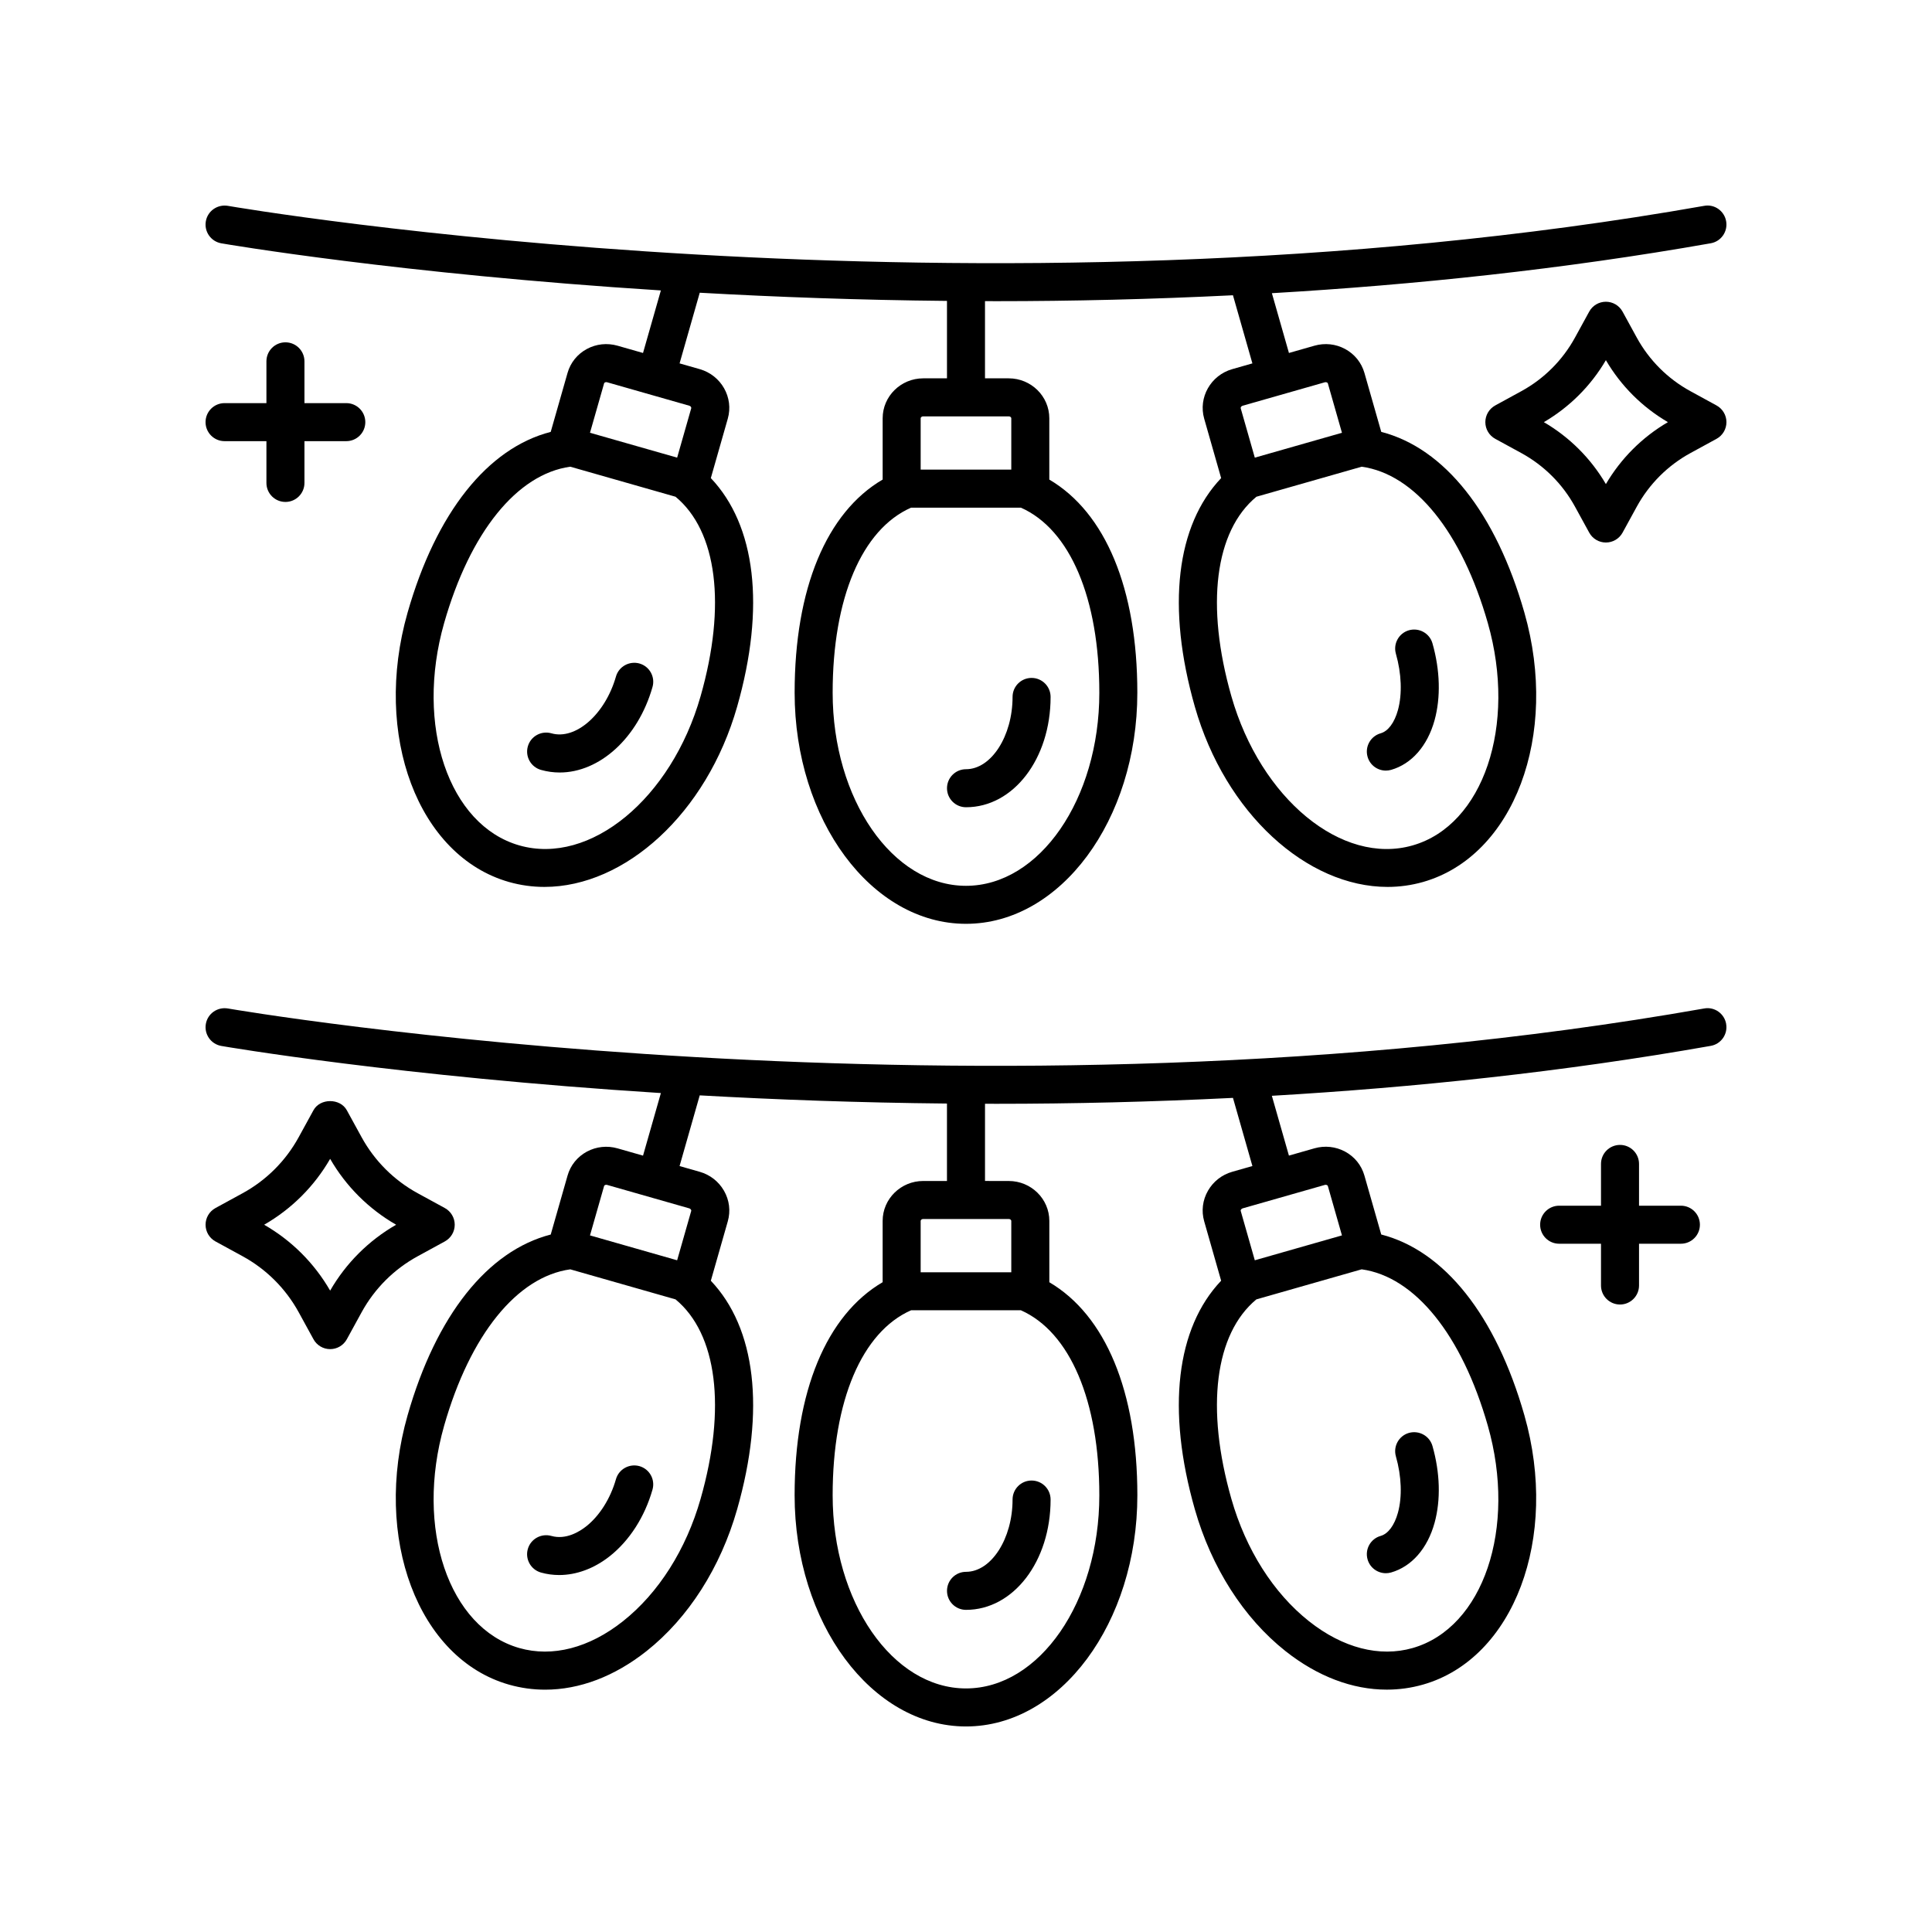
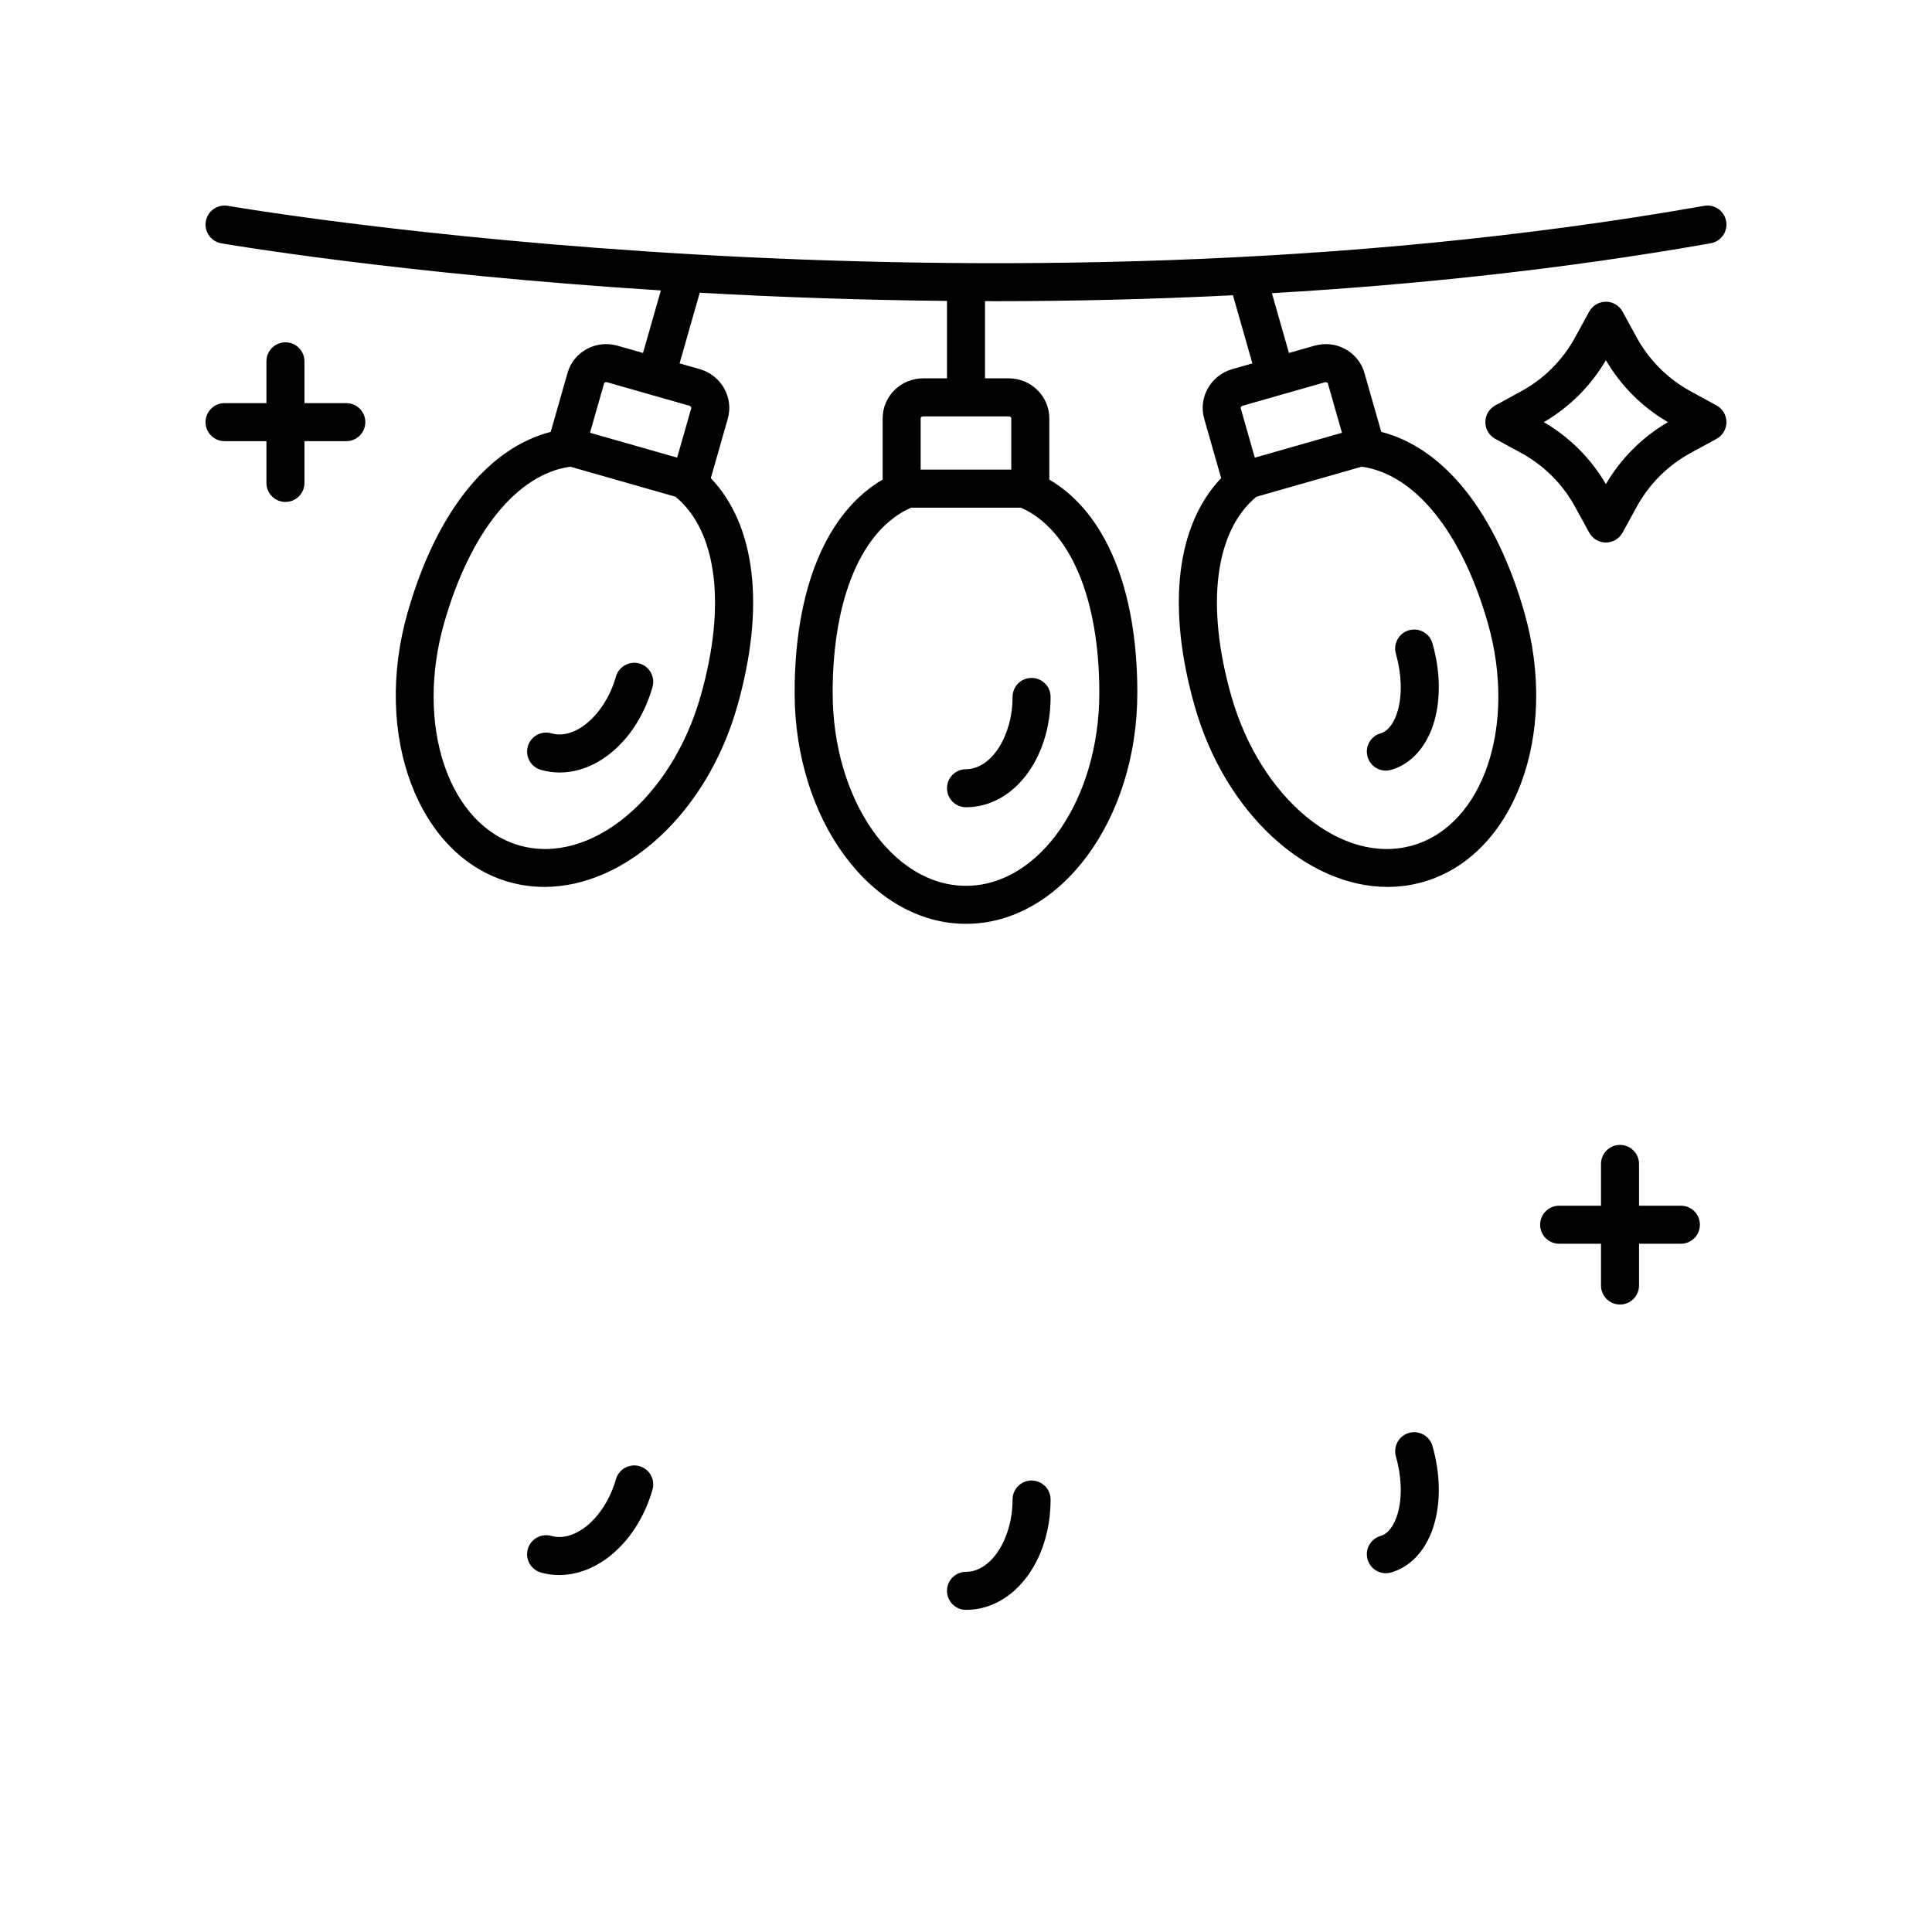
<svg xmlns="http://www.w3.org/2000/svg" fill="#000000" width="800px" height="800px" version="1.1" viewBox="144 144 512 512">
  <g>
    <path d="m573.32 489.71c2.781 0 5.039-2.254 5.039-5.039v-11.07h11.094c2.781 0 5.039-2.254 5.039-5.039s-2.254-5.039-5.039-5.039h-11.094v-11.07c0-2.785-2.254-5.039-5.039-5.039-2.781 0-5.039 2.254-5.039 5.039v11.07h-11.09c-2.781 0-5.039 2.254-5.039 5.039s2.254 5.039 5.039 5.039h11.09v11.07c0 2.785 2.254 5.039 5.039 5.039z" />
    <path d="m203.51 260.91h11.094v11.07c0 2.785 2.254 5.039 5.039 5.039 2.781 0 5.039-2.254 5.039-5.039v-11.07h11.09c2.781 0 5.039-2.254 5.039-5.039s-2.254-5.039-5.039-5.039h-11.09v-11.074c0-2.785-2.254-5.039-5.039-5.039-2.781 0-5.039 2.254-5.039 5.039v11.074h-11.094c-2.781 0-5.039 2.254-5.039 5.039 0.004 2.785 2.258 5.039 5.039 5.039z" />
    <path d="m598.9 251.45-6.891-3.766c-6.023-3.285-10.953-8.207-14.25-14.223l-3.766-6.879c-0.883-1.613-2.578-2.617-4.418-2.617-1.84 0-3.535 1.004-4.418 2.617l-3.769 6.879c-3.297 6.016-8.223 10.938-14.25 14.223l-6.887 3.766c-1.617 0.887-2.621 2.582-2.621 4.422 0 1.844 1.008 3.539 2.625 4.422l6.887 3.758c6.031 3.293 10.957 8.211 14.25 14.223l3.769 6.879c0.883 1.613 2.578 2.617 4.418 2.617s3.535-1.004 4.418-2.617l3.766-6.879c3.297-6.012 8.223-10.934 14.25-14.223l6.887-3.758c1.617-0.883 2.625-2.578 2.625-4.422 0-1.84-1.008-3.535-2.625-4.422zm-29.324 20.84c-3.981-6.801-9.625-12.438-16.438-16.418 6.809-3.981 12.453-9.617 16.438-16.422 3.984 6.809 9.633 12.449 16.438 16.422-6.809 3.981-12.453 9.621-16.438 16.418z" />
-     <path d="m201.1 472.99 7.164 3.91c6.297 3.434 11.445 8.574 14.895 14.863l3.918 7.152c0.883 1.613 2.578 2.617 4.418 2.617 1.84 0 3.535-1.004 4.418-2.617l3.918-7.152c3.445-6.289 8.594-11.43 14.895-14.863l7.16-3.91c1.617-0.887 2.621-2.578 2.621-4.422s-1.008-3.539-2.621-4.422l-7.164-3.91c-6.297-3.434-11.445-8.574-14.895-14.863l-3.918-7.148c-1.766-3.227-7.07-3.227-8.836 0l-3.918 7.148c-3.445 6.289-8.594 11.43-14.895 14.863l-7.16 3.91c-1.617 0.883-2.621 2.574-2.621 4.422 0 1.844 1.004 3.535 2.621 4.422zm30.391-21.883c4.191 7.273 10.207 13.277 17.488 17.461-7.281 4.184-13.297 10.188-17.488 17.461-4.191-7.273-10.207-13.277-17.488-17.461 7.281-4.184 13.297-10.191 17.488-17.461z" />
    <path d="m412.34 328.69c0 10.387-5.652 19.16-12.336 19.16-2.781 0-5.039 2.254-5.039 5.039s2.254 5.039 5.039 5.039c12.566 0 22.414-12.84 22.414-29.234 0-2.785-2.254-5.039-5.039-5.039s-5.039 2.25-5.039 5.035z" />
-     <path d="m313.46 319.83c-2.68-0.734-5.465 0.793-6.227 3.465-2.856 9.984-10.676 16.891-17.121 15.035-2.684-0.746-5.465 0.789-6.227 3.465-0.766 2.676 0.789 5.465 3.461 6.231 1.652 0.469 3.32 0.695 4.981 0.695 10.496 0 20.715-9.047 24.594-22.656 0.766-2.684-0.781-5.469-3.461-6.234z" />
+     <path d="m313.46 319.83c-2.68-0.734-5.465 0.793-6.227 3.465-2.856 9.984-10.676 16.891-17.121 15.035-2.684-0.746-5.465 0.789-6.227 3.465-0.766 2.676 0.789 5.465 3.461 6.231 1.652 0.469 3.32 0.695 4.981 0.695 10.496 0 20.715-9.047 24.594-22.656 0.766-2.684-0.781-5.469-3.461-6.234" />
    <path d="m506.42 344.56c0.629 2.215 2.648 3.656 4.84 3.656 0.457 0 0.922-0.062 1.387-0.191 5.457-1.559 9.66-6.363 11.535-13.18 1.66-6.035 1.457-13.266-0.566-20.355-0.762-2.676-3.543-4.211-6.227-3.465-2.676 0.766-4.227 3.551-3.461 6.231 1.5 5.266 1.699 10.699 0.539 14.918-0.922 3.344-2.59 5.594-4.586 6.16-2.676 0.762-4.227 3.551-3.461 6.227z" />
    <path d="m597.36 208.47c2.742-0.48 4.566-3.094 4.086-5.836-0.48-2.742-3.106-4.602-5.836-4.082-192.89 34.023-389.27 0.34-391.23-0.004-2.754-0.453-5.352 1.352-5.832 4.094-0.48 2.742 1.352 5.352 4.09 5.836 0.949 0.168 47.16 8.098 116.5 12.488l-4.731 16.574-6.762-1.93c-2.742-0.773-5.609-0.477-8.098 0.859-2.535 1.363-4.363 3.621-5.144 6.367l-4.457 15.617c-16.703 4.297-30.363 21.383-37.934 47.902-9.273 32.48 2.777 64.5 26.855 71.375 3.102 0.879 6.25 1.309 9.41 1.309 21.359 0 42.996-19.465 51.07-47.758 7.551-26.453 4.906-48.082-6.969-60.582l4.492-15.742c1.605-5.613-1.73-11.504-7.434-13.133l-5.34-1.523 5.344-18.727c20.242 1.137 42.246 1.945 65.52 2.168v20.52h-6.293c-5.93 0-10.754 4.746-10.754 10.582v16.242c-14.883 8.715-23.328 28.898-23.328 56.477 0 33.781 20.371 61.258 45.41 61.258 25.039 0 45.41-27.477 45.41-61.258 0-27.543-8.445-47.723-23.328-56.469v-16.25c0-5.836-4.824-10.582-10.754-10.582h-6.289v-20.461c1.008 0.004 2 0.012 3.012 0.012 20.145 0 41.172-0.5 62.699-1.566l5.152 18.055-5.34 1.523c-5.703 1.629-9.039 7.519-7.434 13.133l4.492 15.742c-11.875 12.5-14.52 34.129-6.969 60.582 8.078 28.301 29.707 47.758 51.07 47.758 3.156 0 6.309-0.43 9.41-1.309 24.078-6.875 36.129-38.895 26.855-71.375-7.57-26.523-21.23-43.605-37.934-47.902l-4.457-15.617c-0.785-2.746-2.613-5.004-5.148-6.367-2.484-1.34-5.359-1.633-8.098-0.859l-6.762 1.93-4.519-15.844c37.828-2.211 77.113-6.316 116.29-13.227zm-267.7 120.05c-7.746 27.141-29.281 44.879-48.027 39.523-18.734-5.348-27.676-31.777-19.934-58.918 6.883-24.109 19.34-39.492 33.43-41.445l27.898 7.961c11 9.109 13.52 28.75 6.633 52.879zm-2.477-76.324-3.734 13.082-23.094-6.59 3.738-13.086c0.074-0.277 0.508-0.398 0.789-0.301l21.789 6.219c0.387 0.109 0.578 0.445 0.512 0.676zm108.15 75.371c0 28.223-15.852 51.184-35.336 51.184s-35.336-22.961-35.336-51.184c0-25.078 7.758-43.293 20.781-49.031h29.109c13.02 5.777 20.781 23.984 20.781 49.031zm-23.332-72.719v13.609h-24.016v-13.609c0-0.246 0.273-0.508 0.676-0.508h22.66c0.41 0 0.68 0.262 0.68 0.508zm126.29 54.277c7.742 27.141-1.199 53.57-19.934 58.918-18.75 5.371-40.281-12.387-48.027-39.523-6.887-24.129-4.367-43.77 6.633-52.879l27.898-7.961c14.09 1.953 26.547 17.336 33.43 41.445zm-43.184-63.82c0.055-0.02 0.121-0.023 0.188-0.023 0.25 0 0.539 0.109 0.602 0.324l3.734 13.086-23.094 6.59-3.734-13.082c-0.066-0.23 0.129-0.566 0.512-0.676z" />
    <path d="m412.34 541.39c0 10.387-5.652 19.16-12.336 19.16-2.781 0-5.039 2.254-5.039 5.039s2.254 5.039 5.039 5.039c12.566 0 22.414-12.84 22.414-29.234 0-2.785-2.254-5.039-5.039-5.039-2.785-0.004-5.039 2.25-5.039 5.035z" />
    <path d="m313.46 532.54c-2.68-0.738-5.461 0.789-6.227 3.465-1.465 5.133-4.336 9.684-7.875 12.488-1.797 1.422-5.394 3.637-9.246 2.543-2.68-0.742-5.465 0.789-6.231 3.465-0.766 2.672 0.785 5.461 3.457 6.231 1.578 0.449 3.207 0.668 4.848 0.668 4.578 0 9.277-1.723 13.426-5.008 5.227-4.144 9.242-10.402 11.305-17.617 0.77-2.684-0.777-5.469-3.457-6.234z" />
    <path d="m506.42 557.26c0.629 2.215 2.648 3.656 4.84 3.656 0.457 0 0.922-0.059 1.387-0.191 5.457-1.559 9.66-6.363 11.535-13.18 1.66-6.031 1.457-13.258-0.566-20.348-0.766-2.676-3.543-4.203-6.227-3.465-2.676 0.766-4.227 3.551-3.461 6.231 1.5 5.258 1.699 10.695 0.539 14.914-0.922 3.344-2.59 5.594-4.586 6.16-2.676 0.754-4.227 3.547-3.461 6.223z" />
-     <path d="m601.45 415.34c-0.48-2.746-3.106-4.594-5.836-4.082-192.9 34.027-389.27 0.344-391.23-0.004-2.754-0.457-5.352 1.352-5.832 4.094s1.352 5.352 4.09 5.836c0.949 0.168 47.16 8.098 116.5 12.488l-4.731 16.582-6.762-1.93c-2.742-0.777-5.609-0.469-8.098 0.855-2.535 1.363-4.367 3.625-5.144 6.371l-4.457 15.613c-16.703 4.301-30.363 21.391-37.934 47.906-9.273 32.477 2.777 64.496 26.855 71.371 3.144 0.895 6.363 1.34 9.602 1.34 9.086 0 18.363-3.488 26.879-10.234 11.066-8.766 19.59-22.105 23.996-37.551 7.551-26.457 4.906-48.086-6.969-60.586l4.492-15.738c0.785-2.75 0.426-5.633-1.012-8.129-1.41-2.445-3.691-4.223-6.422-5.004l-5.344-1.523 5.344-18.734c20.242 1.137 42.246 1.945 65.52 2.168v20.52h-6.293c-5.93 0-10.754 4.746-10.754 10.582v16.242c-14.883 8.719-23.328 28.902-23.328 56.477 0.008 33.777 20.379 61.258 45.422 61.258 25.039 0 45.41-27.477 45.41-61.258 0-27.539-8.445-47.719-23.328-56.465v-16.25c0-5.836-4.824-10.582-10.754-10.582l-6.293-0.008v-20.461c1.008 0.004 2 0.012 3.012 0.012 20.145 0 41.172-0.5 62.699-1.566l5.152 18.059-5.344 1.523c-2.734 0.781-5.012 2.559-6.422 5.004-1.438 2.496-1.797 5.379-1.012 8.121l4.492 15.742c-11.875 12.5-14.52 34.129-6.969 60.586 4.41 15.445 12.93 28.781 23.996 37.551 8.516 6.746 17.793 10.238 26.879 10.234 3.238 0 6.453-0.441 9.602-1.34 24.078-6.875 36.129-38.895 26.855-71.371-7.57-26.52-21.227-43.609-37.934-47.906l-4.457-15.609c-0.781-2.75-2.613-5.012-5.148-6.375-2.484-1.324-5.352-1.633-8.098-0.855l-6.762 1.93-4.523-15.848c37.828-2.207 77.113-6.312 116.29-13.227 2.754-0.477 4.582-3.09 4.098-5.828zm-271.79 125.89c-3.836 13.434-11.141 24.945-20.566 32.414-8.941 7.086-18.691 9.605-27.461 7.106-18.734-5.348-27.676-31.773-19.934-58.914 6.883-24.109 19.336-39.492 33.434-41.449l27.902 7.965c10.996 9.113 13.512 28.75 6.625 52.879zm-2.477-76.328-3.734 13.086-23.094-6.594 3.738-13.086c0.074-0.27 0.523-0.391 0.789-0.297l21.789 6.219c0.27 0.074 0.59 0.398 0.512 0.672zm108.15 75.367c0 28.223-15.855 51.184-35.336 51.184-19.484 0-35.336-22.961-35.336-51.184 0-25.078 7.762-43.289 20.781-49.031h29.109c13.02 5.781 20.781 23.992 20.781 49.031zm-23.332-72.715v13.609h-24.016v-13.609c0-0.242 0.277-0.508 0.676-0.508h22.66c0.402 0 0.68 0.266 0.68 0.508zm126.29 54.281c7.742 27.141-1.199 53.562-19.934 58.914-8.762 2.504-18.52-0.02-27.461-7.106-9.426-7.469-16.73-18.98-20.566-32.414-6.883-24.129-4.367-43.766 6.625-52.879l27.902-7.965c14.094 1.957 26.551 17.34 33.434 41.449zm-43.184-63.824c0.055-0.02 0.121-0.023 0.188-0.023 0.25 0 0.539 0.109 0.602 0.324l3.734 13.082-23.094 6.594-3.734-13.094c-0.078-0.266 0.242-0.59 0.512-0.664z" />
  </g>
</svg>